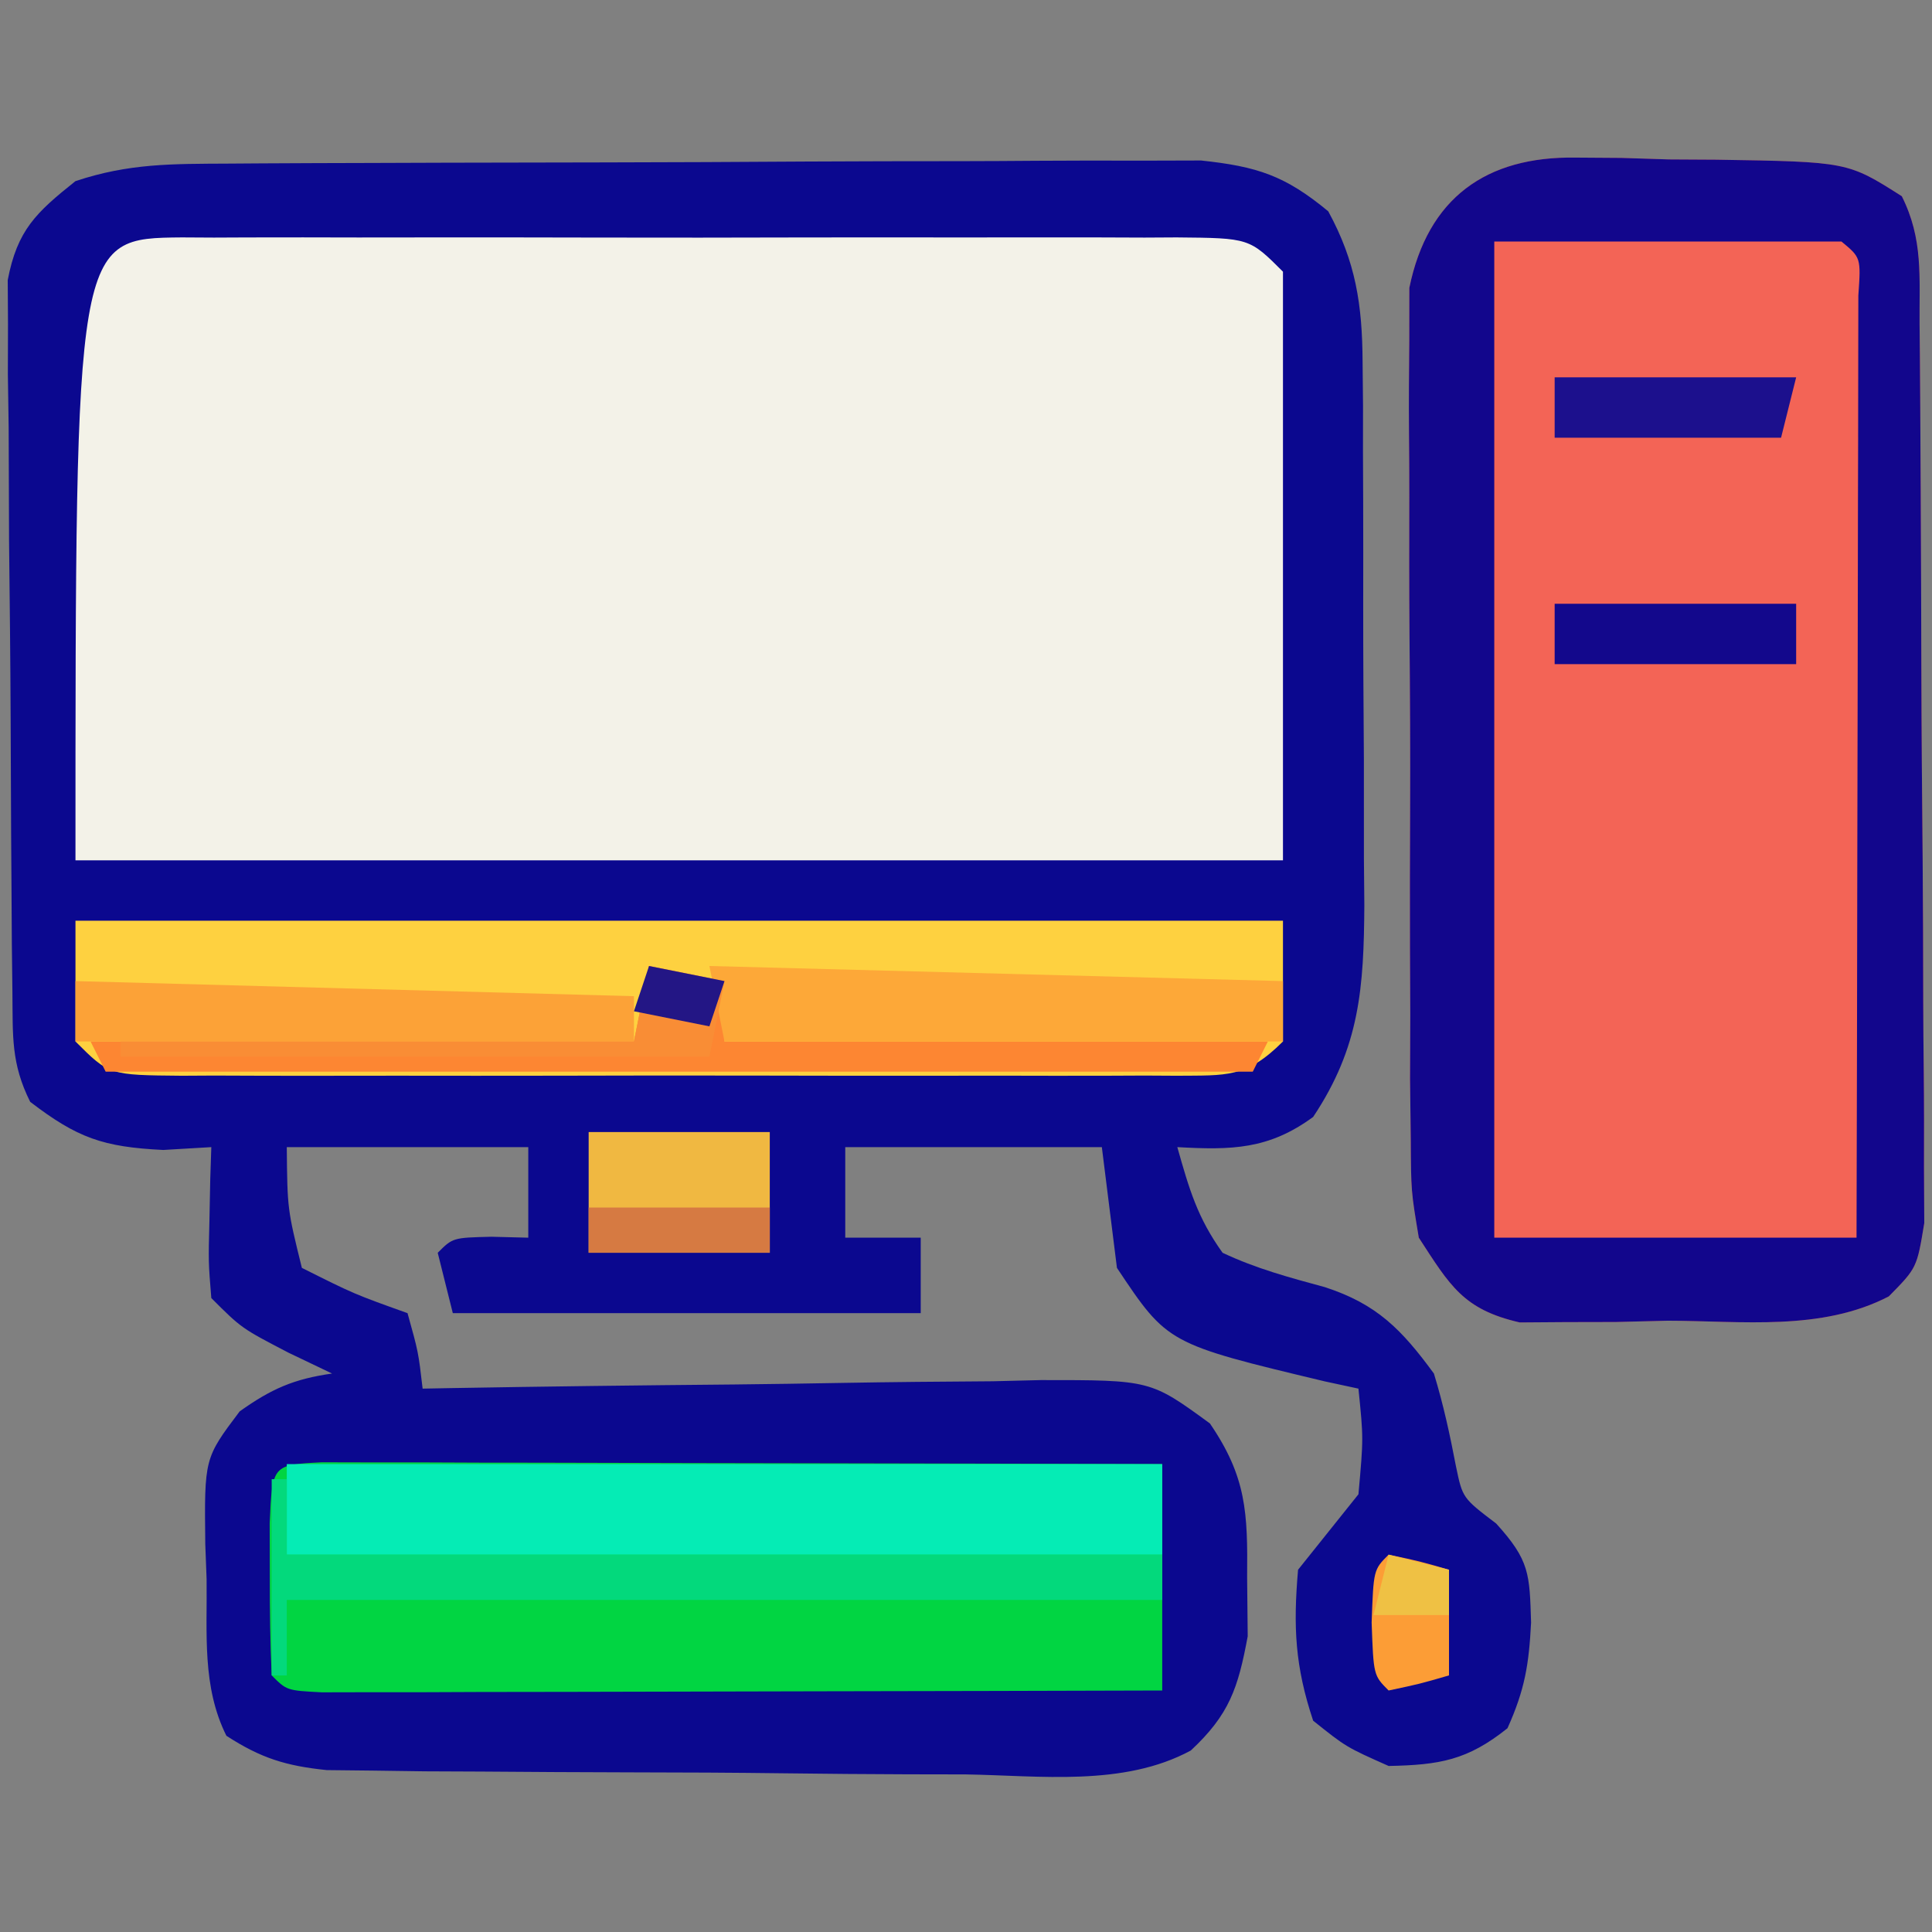
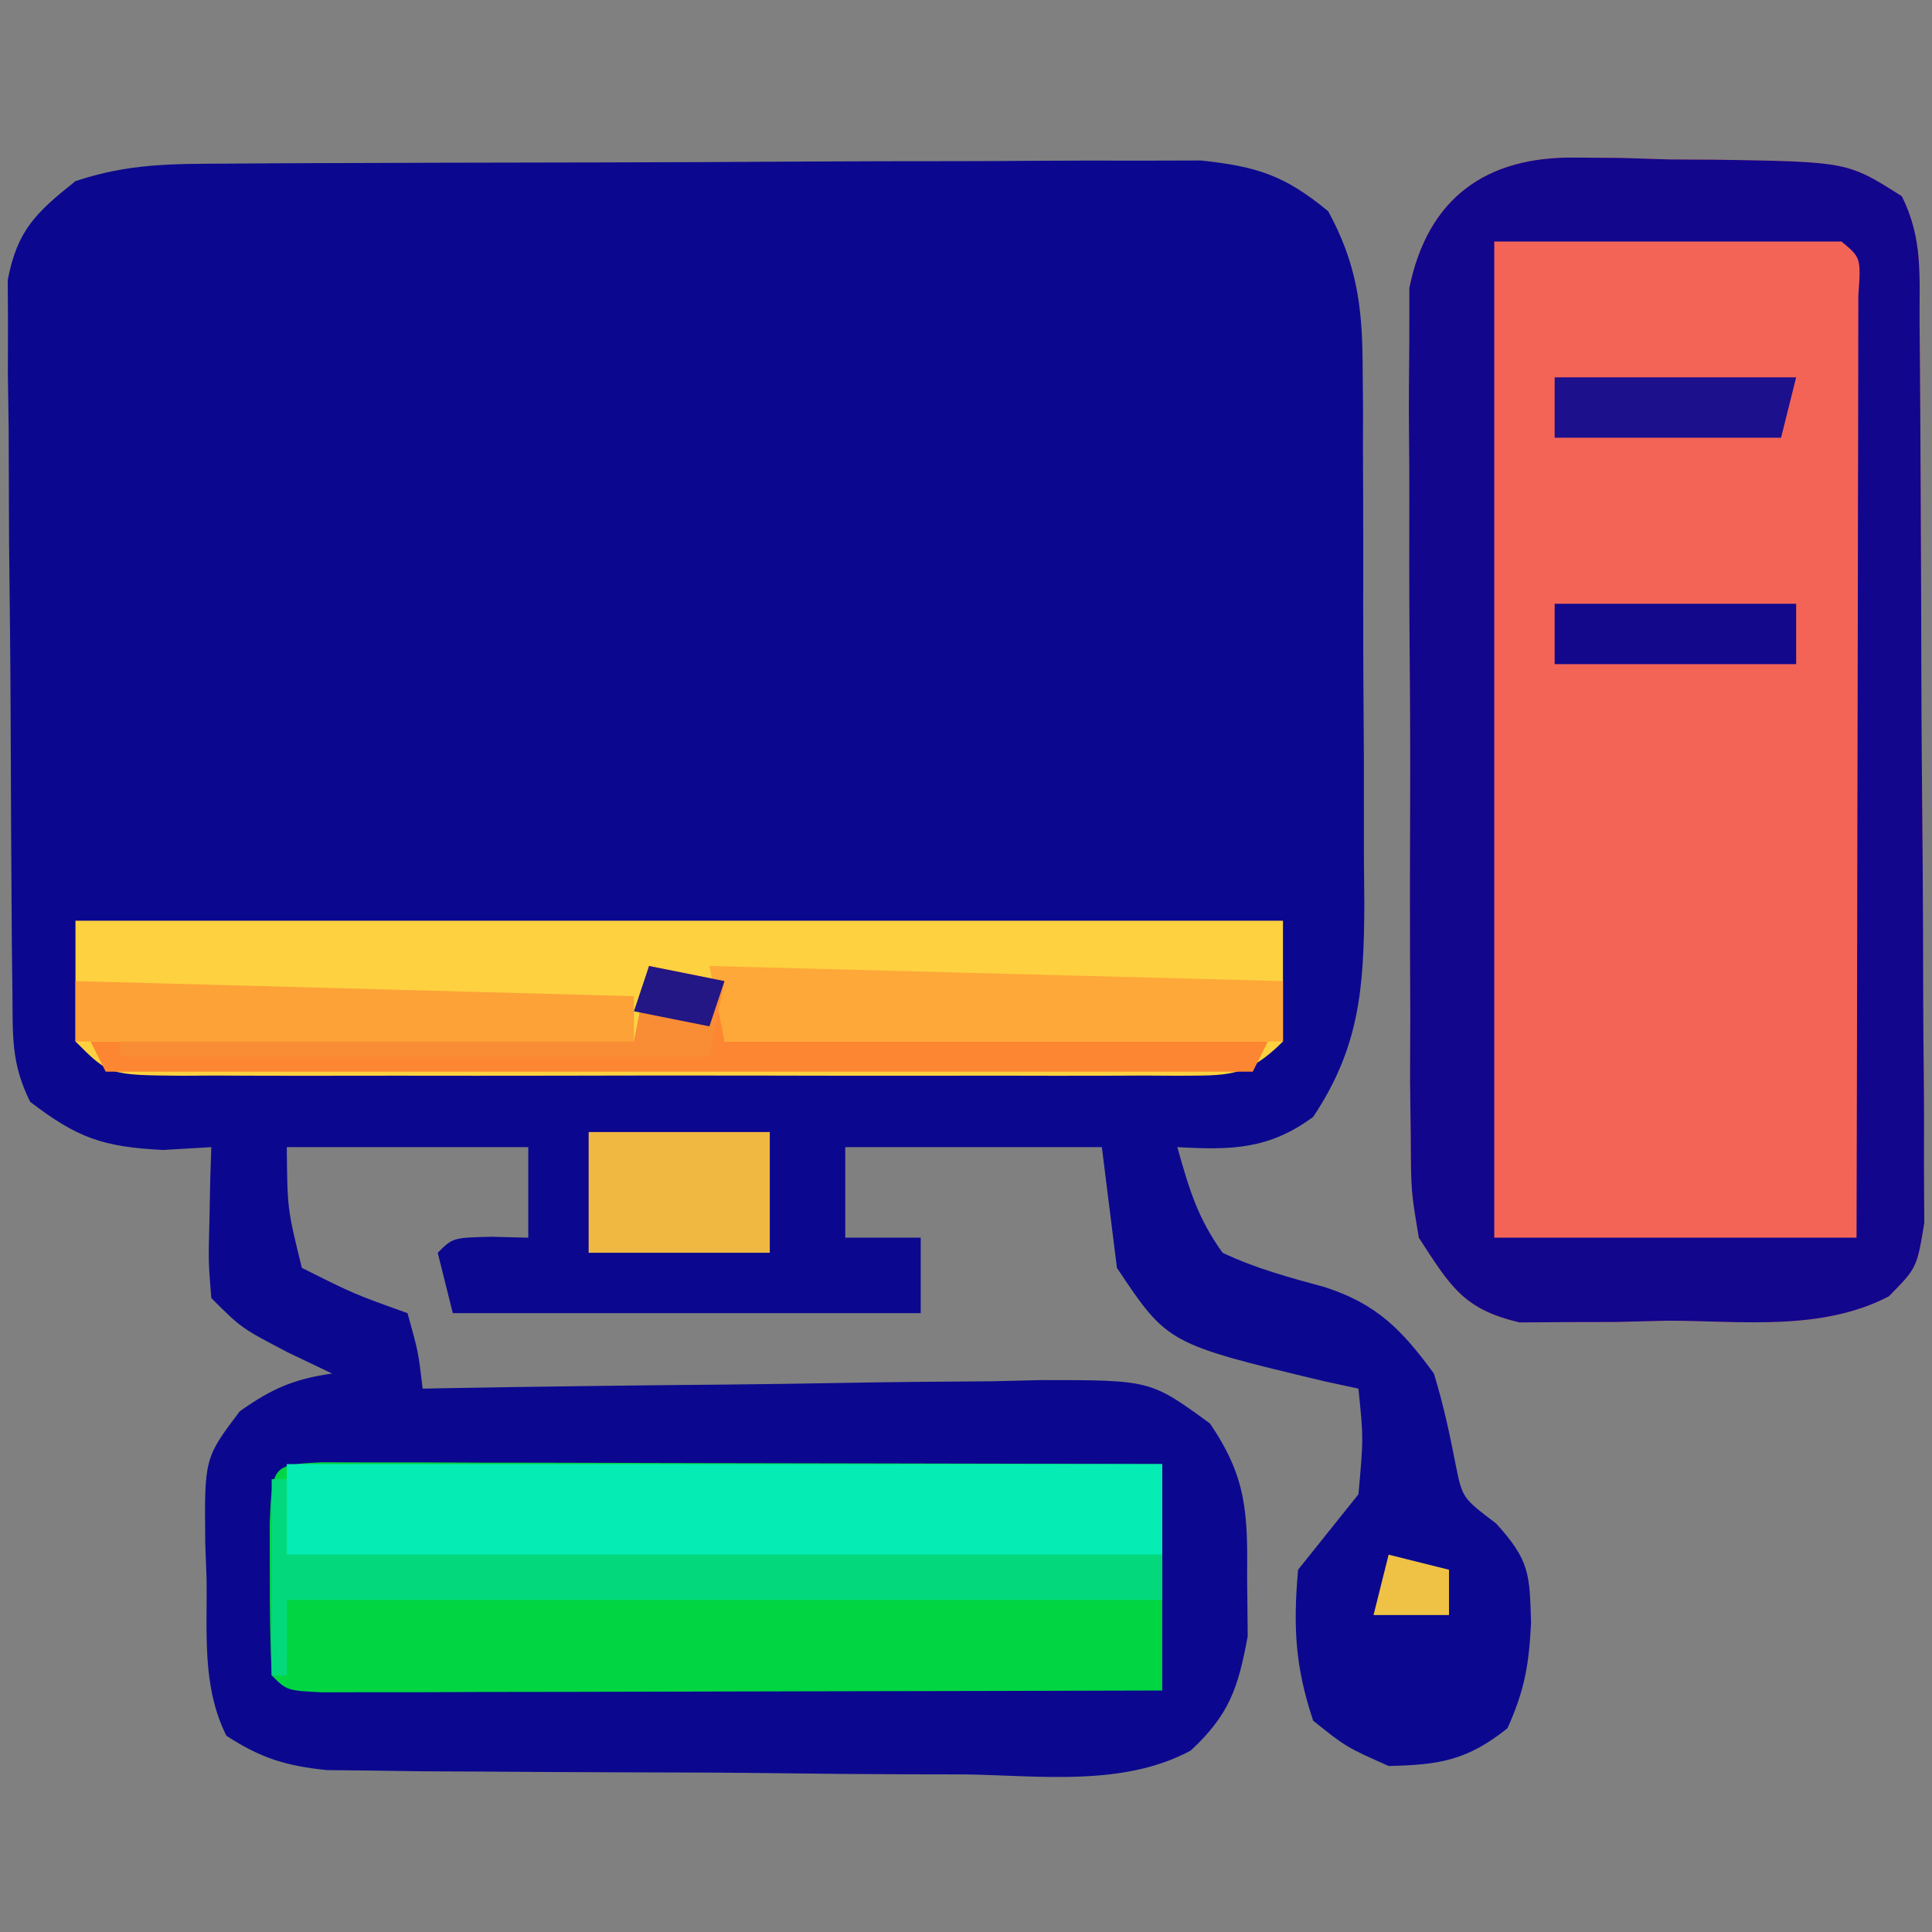
<svg xmlns="http://www.w3.org/2000/svg" version="1.1" width="128" height="128">
  <rect width="100%" height="100%" fill="#808080" stroke="none" />
  <path d="M0 0 C0.724 -0.005 1.448 -0.01 2.194 -0.015 C4.588 -0.03 6.983 -0.036 9.377 -0.042 C11.043 -0.048 12.708 -0.054 14.373 -0.059 C17.865 -0.07 21.357 -0.076 24.849 -0.079 C29.32 -0.085 33.791 -0.109 38.262 -0.137 C41.703 -0.156 45.143 -0.161 48.583 -0.162 C50.231 -0.165 51.879 -0.173 53.527 -0.187 C55.835 -0.204 58.142 -0.202 60.449 -0.195 C62.418 -0.201 62.418 -0.201 64.426 -0.206 C68.144 0.192 69.984 0.785 72.854 3.161 C74.68 6.511 75.108 9.352 75.129 13.132 C75.138 14.093 75.148 15.054 75.158 16.045 C75.157 17.072 75.156 18.099 75.155 19.157 C75.159 20.224 75.163 21.29 75.168 22.388 C75.174 24.64 75.174 26.892 75.17 29.144 C75.167 32.583 75.19 36.021 75.215 39.46 C75.218 41.651 75.218 43.841 75.217 46.032 C75.226 47.057 75.236 48.083 75.245 49.139 C75.21 54.556 74.959 58.506 71.854 63.161 C68.906 65.323 66.445 65.361 62.854 65.161 C63.648 67.965 64.185 69.833 65.854 72.161 C68.076 73.21 70.263 73.795 72.631 74.438 C76.09 75.563 77.726 77.259 79.854 80.161 C80.481 82.205 80.917 84.227 81.319 86.325 C81.753 88.407 81.753 88.407 83.979 90.099 C86.205 92.548 86.192 93.432 86.292 96.661 C86.15 99.437 85.88 101.103 84.729 103.661 C82.079 105.781 80.233 106.094 76.854 106.161 C74.042 104.911 74.042 104.911 71.854 103.161 C70.652 99.555 70.527 96.951 70.854 93.161 C72.187 91.494 73.521 89.828 74.854 88.161 C75.189 84.452 75.189 84.452 74.854 81.161 C73.75 80.923 73.75 80.923 72.624 80.681 C62.207 78.19 62.207 78.19 58.854 73.161 C58.359 69.201 58.359 69.201 57.854 65.161 C52.244 65.161 46.634 65.161 40.854 65.161 C40.854 67.141 40.854 69.121 40.854 71.161 C42.504 71.161 44.154 71.161 45.854 71.161 C45.854 72.811 45.854 74.461 45.854 76.161 C35.624 76.161 25.394 76.161 14.854 76.161 C14.524 74.841 14.194 73.521 13.854 72.161 C14.854 71.161 14.854 71.161 17.417 71.099 C18.221 71.119 19.025 71.14 19.854 71.161 C19.854 69.181 19.854 67.201 19.854 65.161 C14.574 65.161 9.294 65.161 3.854 65.161 C3.893 69.268 3.893 69.268 4.854 73.161 C8.309 74.892 8.309 74.892 11.854 76.161 C12.573 78.743 12.573 78.743 12.854 81.161 C13.457 81.15 14.06 81.139 14.681 81.127 C20.958 81.017 27.236 80.941 33.514 80.886 C35.857 80.861 38.199 80.827 40.542 80.784 C43.91 80.723 47.278 80.695 50.647 80.673 C52.216 80.634 52.216 80.634 53.817 80.595 C61.074 80.592 61.074 80.592 65.013 83.467 C67.44 87.018 67.522 89.385 67.479 93.661 C67.498 95.595 67.498 95.595 67.518 97.567 C66.883 101.002 66.301 102.758 63.747 105.137 C59.292 107.548 53.741 106.798 48.819 106.72 C46.913 106.716 46.913 106.716 44.968 106.713 C42.283 106.703 39.601 106.684 36.916 106.648 C33.481 106.603 30.046 106.588 26.61 106.584 C23.326 106.579 20.041 106.556 16.756 106.532 C15.524 106.527 14.292 106.522 13.022 106.516 C11.877 106.5 10.732 106.484 9.553 106.468 C8.547 106.457 7.54 106.446 6.503 106.435 C3.784 106.154 2.137 105.641 -0.146 104.161 C-1.774 100.904 -1.414 97.362 -1.458 93.786 C-1.488 93.018 -1.517 92.25 -1.546 91.458 C-1.61 85.777 -1.61 85.777 0.733 82.669 C2.838 81.172 4.314 80.524 6.854 80.161 C5.905 79.707 4.957 79.254 3.979 78.786 C0.854 77.161 0.854 77.161 -1.146 75.161 C-1.341 72.778 -1.341 72.778 -1.271 70.036 C-1.253 69.126 -1.235 68.216 -1.216 67.278 C-1.193 66.58 -1.17 65.881 -1.146 65.161 C-2.724 65.254 -2.724 65.254 -4.333 65.349 C-8.33 65.152 -10.015 64.555 -13.146 62.161 C-14.418 59.617 -14.294 57.798 -14.323 54.949 C-14.336 53.861 -14.349 52.773 -14.362 51.652 C-14.369 50.471 -14.377 49.291 -14.384 48.075 C-14.396 46.262 -14.396 46.262 -14.409 44.413 C-14.423 41.853 -14.433 39.292 -14.441 36.731 C-14.458 32.809 -14.502 28.888 -14.546 24.966 C-14.557 22.481 -14.565 19.997 -14.572 17.513 C-14.589 16.337 -14.607 15.16 -14.625 13.949 C-14.62 12.307 -14.62 12.307 -14.616 10.632 C-14.622 9.67 -14.628 8.708 -14.634 7.717 C-14.001 4.401 -12.754 3.24 -10.146 1.161 C-6.595 -0.022 -3.749 0.02 0 0 Z " fill="#0B088F" transform="translate(15.146,10.839)" />
-   <path d="M0 0 C1.05 0.006 1.05 0.006 2.122 0.012 C2.861 0.009 3.599 0.005 4.36 0.002 C6.807 -0.007 9.253 -0.001 11.7 0.005 C13.397 0.004 15.093 0.002 16.789 -0 C20.347 -0.003 23.904 0.001 27.462 0.01 C32.029 0.022 36.595 0.015 41.162 0.003 C44.666 -0.004 48.169 -0.002 51.673 0.003 C53.357 0.005 55.041 0.003 56.725 -0.002 C59.076 -0.007 61.427 0.001 63.778 0.012 C64.829 0.006 64.829 0.006 65.901 0 C70.722 0.043 70.722 0.043 72.95 2.271 C72.95 15.141 72.95 28.011 72.95 41.271 C46.55 41.271 20.15 41.271 -7.05 41.271 C-7.05 0.062 -7.05 0.062 0 0 Z " fill="#F3F2E8" transform="translate(12.05,15.729)" />
  <path d="M0 0 C1.004 0.007 2.007 0.014 3.041 0.021 C4.078 0.054 5.115 0.087 6.184 0.121 C7.225 0.127 8.265 0.133 9.338 0.139 C18.031 0.278 18.031 0.278 21.621 2.559 C23.051 5.418 22.772 7.876 22.798 11.072 C22.808 12.075 22.808 12.075 22.818 13.098 C22.838 15.313 22.849 17.527 22.859 19.742 C22.863 20.498 22.868 21.254 22.872 22.032 C22.893 26.03 22.907 30.027 22.916 34.025 C22.927 38.159 22.962 42.292 23.001 46.426 C23.028 49.601 23.036 52.776 23.04 55.951 C23.044 57.476 23.056 59 23.075 60.524 C23.099 62.655 23.098 64.785 23.091 66.916 C23.097 68.129 23.103 69.342 23.109 70.592 C22.621 73.559 22.621 73.559 20.76 75.448 C16.291 77.769 11.044 77.07 6.121 77.059 C4.98 77.087 3.839 77.115 2.664 77.145 C1.567 77.147 0.47 77.15 -0.66 77.152 C-2.162 77.163 -2.162 77.163 -3.693 77.174 C-7.437 76.316 -8.311 74.741 -10.379 71.559 C-10.894 68.485 -10.894 68.485 -10.912 65.012 C-10.928 63.707 -10.944 62.402 -10.96 61.058 C-10.957 59.641 -10.951 58.225 -10.945 56.809 C-10.951 55.348 -10.957 53.887 -10.964 52.427 C-10.974 49.37 -10.97 46.314 -10.955 43.258 C-10.938 39.347 -10.962 35.437 -10.997 31.526 C-11.019 28.511 -11.017 25.497 -11.009 22.482 C-11.008 21.041 -11.015 19.599 -11.03 18.157 C-11.047 16.14 -11.029 14.123 -11.01 12.105 C-11.009 10.959 -11.008 9.813 -11.007 8.632 C-9.787 2.664 -5.909 -0.087 0 0 Z " fill="#F36456" transform="translate(104.379,10.441)" />
  <path d="M0 0 C1.004 0.007 2.007 0.014 3.041 0.021 C4.078 0.054 5.115 0.087 6.184 0.121 C7.225 0.127 8.265 0.133 9.338 0.139 C18.031 0.278 18.031 0.278 21.621 2.559 C23.051 5.418 22.772 7.876 22.798 11.072 C22.808 12.075 22.808 12.075 22.818 13.098 C22.838 15.313 22.849 17.527 22.859 19.742 C22.863 20.498 22.868 21.254 22.872 22.032 C22.893 26.03 22.907 30.027 22.916 34.025 C22.927 38.159 22.962 42.292 23.001 46.426 C23.028 49.601 23.036 52.776 23.04 55.951 C23.044 57.476 23.056 59 23.075 60.524 C23.099 62.655 23.098 64.785 23.091 66.916 C23.097 68.129 23.103 69.342 23.109 70.592 C22.621 73.559 22.621 73.559 20.76 75.448 C16.291 77.769 11.044 77.07 6.121 77.059 C4.98 77.087 3.839 77.115 2.664 77.145 C1.567 77.147 0.47 77.15 -0.66 77.152 C-2.162 77.163 -2.162 77.163 -3.693 77.174 C-7.437 76.316 -8.311 74.741 -10.379 71.559 C-10.894 68.485 -10.894 68.485 -10.912 65.012 C-10.928 63.707 -10.944 62.402 -10.96 61.058 C-10.957 59.641 -10.951 58.225 -10.945 56.809 C-10.951 55.348 -10.957 53.887 -10.964 52.427 C-10.974 49.37 -10.97 46.314 -10.955 43.258 C-10.938 39.347 -10.962 35.437 -10.997 31.526 C-11.019 28.511 -11.017 25.497 -11.009 22.482 C-11.008 21.041 -11.015 19.599 -11.03 18.157 C-11.047 16.14 -11.029 14.123 -11.01 12.105 C-11.009 10.959 -11.008 9.813 -11.007 8.632 C-9.787 2.664 -5.909 -0.087 0 0 Z M-5.379 5.559 C-5.379 27.339 -5.379 49.119 -5.379 71.559 C2.541 71.559 10.461 71.559 18.621 71.559 C18.644 63.101 18.662 54.643 18.673 46.186 C18.678 42.259 18.685 38.332 18.697 34.405 C18.707 30.618 18.713 26.832 18.716 23.045 C18.718 21.598 18.721 20.15 18.727 18.702 C18.734 16.681 18.735 14.66 18.735 12.639 C18.738 10.91 18.738 10.91 18.741 9.146 C18.915 6.628 18.915 6.628 17.621 5.559 C10.031 5.559 2.441 5.559 -5.379 5.559 Z " fill="#12068C" transform="translate(104.379,10.441)" />
  <path d="M0 0 C1.028 0.002 2.056 0.004 3.116 0.007 C4.857 0.007 4.857 0.007 6.634 0.007 C8.529 0.015 8.529 0.015 10.463 0.023 C12.392 0.025 12.392 0.025 14.36 0.027 C17.784 0.031 21.209 0.041 24.633 0.052 C28.125 0.062 31.617 0.066 35.109 0.071 C41.966 0.082 48.822 0.1 55.678 0.12 C55.678 5.07 55.678 10.02 55.678 15.12 C48.133 15.143 40.588 15.161 33.043 15.172 C29.54 15.177 26.037 15.184 22.534 15.196 C18.51 15.209 14.487 15.213 10.463 15.218 C9.199 15.223 7.936 15.228 6.634 15.234 C5.473 15.234 4.312 15.234 3.116 15.234 C1.573 15.237 1.573 15.237 0 15.241 C-2.322 15.12 -2.322 15.12 -3.322 14.12 C-3.421 11.955 -3.452 9.787 -3.447 7.62 C-3.45 6.434 -3.452 5.248 -3.455 4.027 C-3.279 0.17 -3.279 0.17 0 0 Z " fill="#01D542" transform="translate(21.322,96.88)" />
  <path d="M0 0 C26.4 0 52.8 0 80 0 C80 2.64 80 5.28 80 8 C77.567 10.433 76.271 10.242 72.95 10.271 C72.25 10.267 71.55 10.263 70.828 10.259 C70.09 10.262 69.351 10.266 68.591 10.269 C66.144 10.278 63.697 10.272 61.25 10.266 C59.554 10.267 57.857 10.269 56.161 10.271 C52.603 10.274 49.046 10.27 45.488 10.261 C40.921 10.249 36.355 10.256 31.788 10.268 C28.285 10.275 24.781 10.273 21.278 10.268 C19.594 10.266 17.909 10.268 16.225 10.273 C13.874 10.278 11.523 10.27 9.172 10.259 C8.472 10.263 7.771 10.267 7.05 10.271 C2.229 10.229 2.229 10.229 0 8 C0 5.36 0 2.72 0 0 Z " fill="#FED140" transform="translate(5,61)" />
  <path d="M0 0 C19.14 0 38.28 0 58 0 C58 1.98 58 3.96 58 6 C38.86 6 19.72 6 0 6 C0 4.02 0 2.04 0 0 Z " fill="#05ECB5" transform="translate(19,97)" />
  <path d="M0 0 C0.33 0 0.66 0 1 0 C1 1.65 1 3.3 1 5 C20.14 5 39.28 5 59 5 C59 5.99 59 6.98 59 8 C39.86 8 20.72 8 1 8 C1 9.65 1 11.3 1 13 C0.67 13 0.34 13 0 13 C0 8.71 0 4.42 0 0 Z " fill="#03D97C" transform="translate(18,98)" />
  <path d="M0 0 C2.475 0.495 2.475 0.495 5 1 C5 2.32 5 3.64 5 5 C16.88 5 28.76 5 41 5 C40.67 5.66 40.34 6.32 40 7 C14.92 7 -10.16 7 -36 7 C-36.33 6.34 -36.66 5.68 -37 5 C-25.12 5 -13.24 5 -1 5 C-0.67 3.35 -0.34 1.7 0 0 Z " fill="#FD8632" transform="translate(43,64)" />
  <path d="M0 0 C18.81 0.495 18.81 0.495 38 1 C38 2.32 38 3.64 38 5 C25.79 5 13.58 5 1 5 C0.67 3.35 0.34 1.7 0 0 Z " fill="#FDA838" transform="translate(47,64)" />
  <path d="M0 0 C18.315 0.495 18.315 0.495 37 1 C37 1.99 37 2.98 37 4 C24.79 4 12.58 4 0 4 C0 2.68 0 1.36 0 0 Z " fill="#FCA237" transform="translate(5,65)" />
  <path d="M0 0 C3.96 0 7.92 0 12 0 C12 2.64 12 5.28 12 8 C8.04 8 4.08 8 0 8 C0 5.36 0 2.72 0 0 Z " fill="#F0B841" transform="translate(39,75)" />
  <path d="M0 0 C2.475 0.495 2.475 0.495 5 1 C4.67 2.65 4.34 4.3 4 6 C-8.87 6 -21.74 6 -35 6 C-35 5.67 -35 5.34 -35 5 C-23.78 5 -12.56 5 -1 5 C-0.67 3.35 -0.34 1.7 0 0 Z " fill="#F98D35" transform="translate(43,64)" />
  <path d="M0 0 C5.28 0 10.56 0 16 0 C16 1.32 16 2.64 16 4 C10.72 4 5.44 4 0 4 C0 2.68 0 1.36 0 0 Z " fill="#13088C" transform="translate(103,40)" />
  <path d="M0 0 C5.28 0 10.56 0 16 0 C15.67 1.32 15.34 2.64 15 4 C10.05 4 5.1 4 0 4 C0 2.68 0 1.36 0 0 Z " fill="#1C108D" transform="translate(103,25)" />
-   <path d="M0 0 C2.062 0.438 2.062 0.438 4 1 C4 3.31 4 5.62 4 8 C2.062 8.562 2.062 8.562 0 9 C-1 8 -1 8 -1.125 4.5 C-1 1 -1 1 0 0 Z " fill="#FC9D36" transform="translate(92,103)" />
-   <path d="M0 0 C3.96 0 7.92 0 12 0 C12 0.99 12 1.98 12 3 C8.04 3 4.08 3 0 3 C0 2.01 0 1.02 0 0 Z " fill="#D67A42" transform="translate(39,80)" />
  <path d="M0 0 C1.65 0.33 3.3 0.66 5 1 C4.67 1.99 4.34 2.98 4 4 C2.35 3.67 0.7 3.34 -1 3 C-0.67 2.01 -0.34 1.02 0 0 Z " fill="#231685" transform="translate(43,64)" />
  <path d="M0 0 C1.98 0.495 1.98 0.495 4 1 C4 1.99 4 2.98 4 4 C2.35 4 0.7 4 -1 4 C-0.67 2.68 -0.34 1.36 0 0 Z " fill="#EFC144" transform="translate(92,103)" />
</svg>